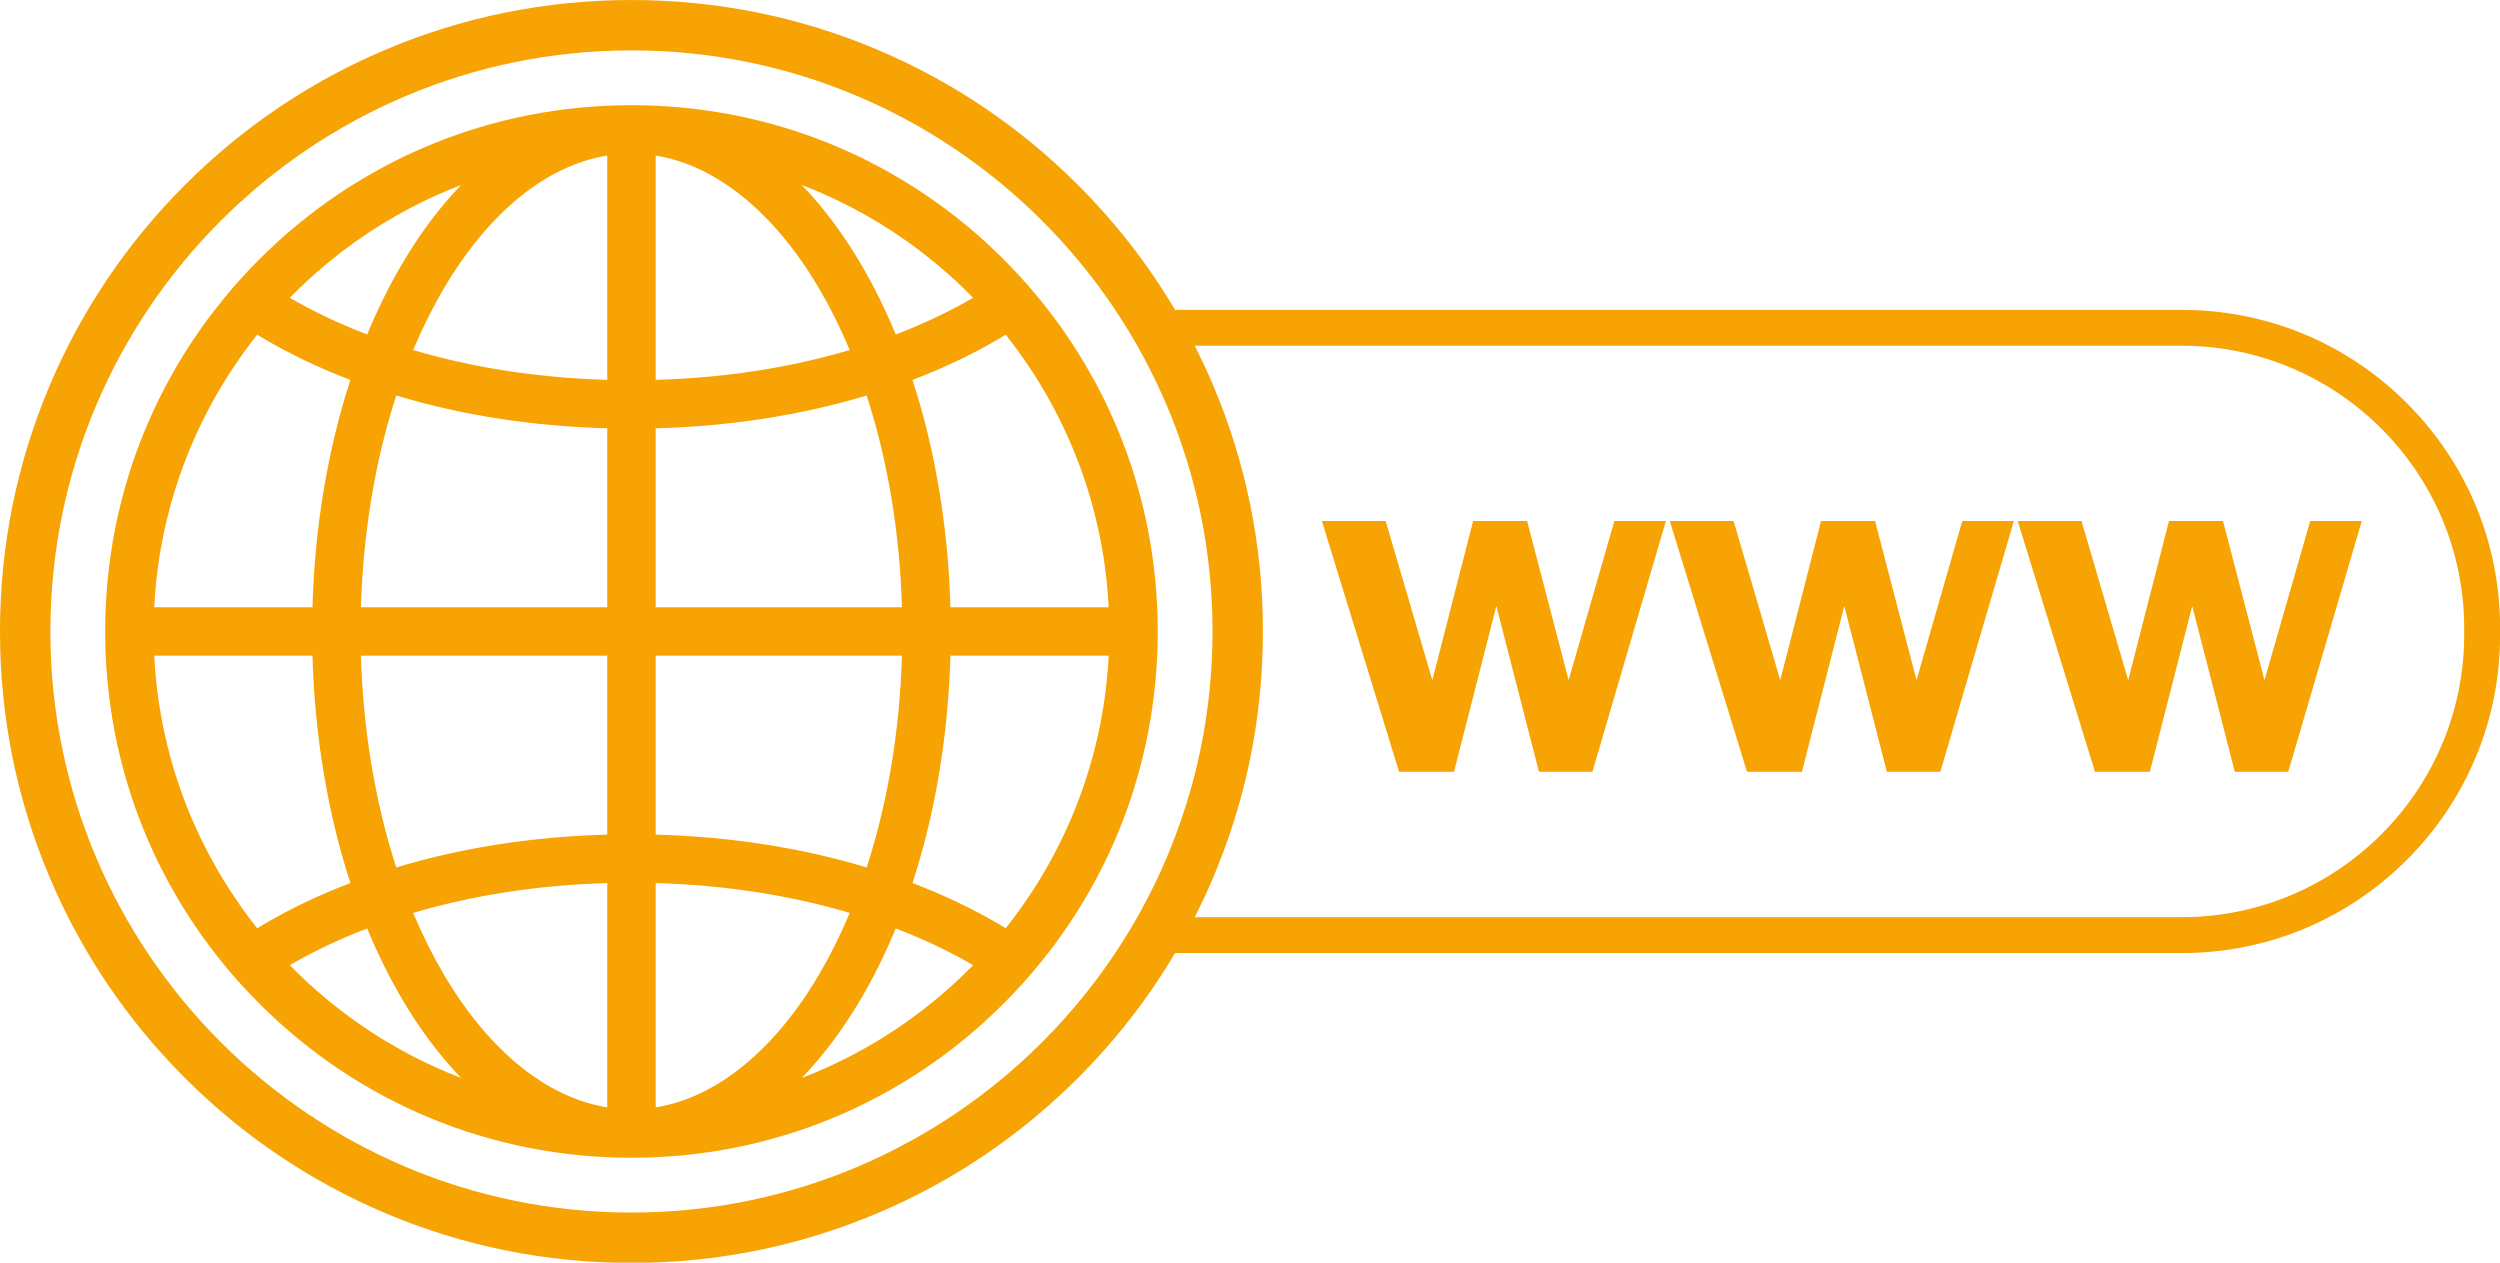
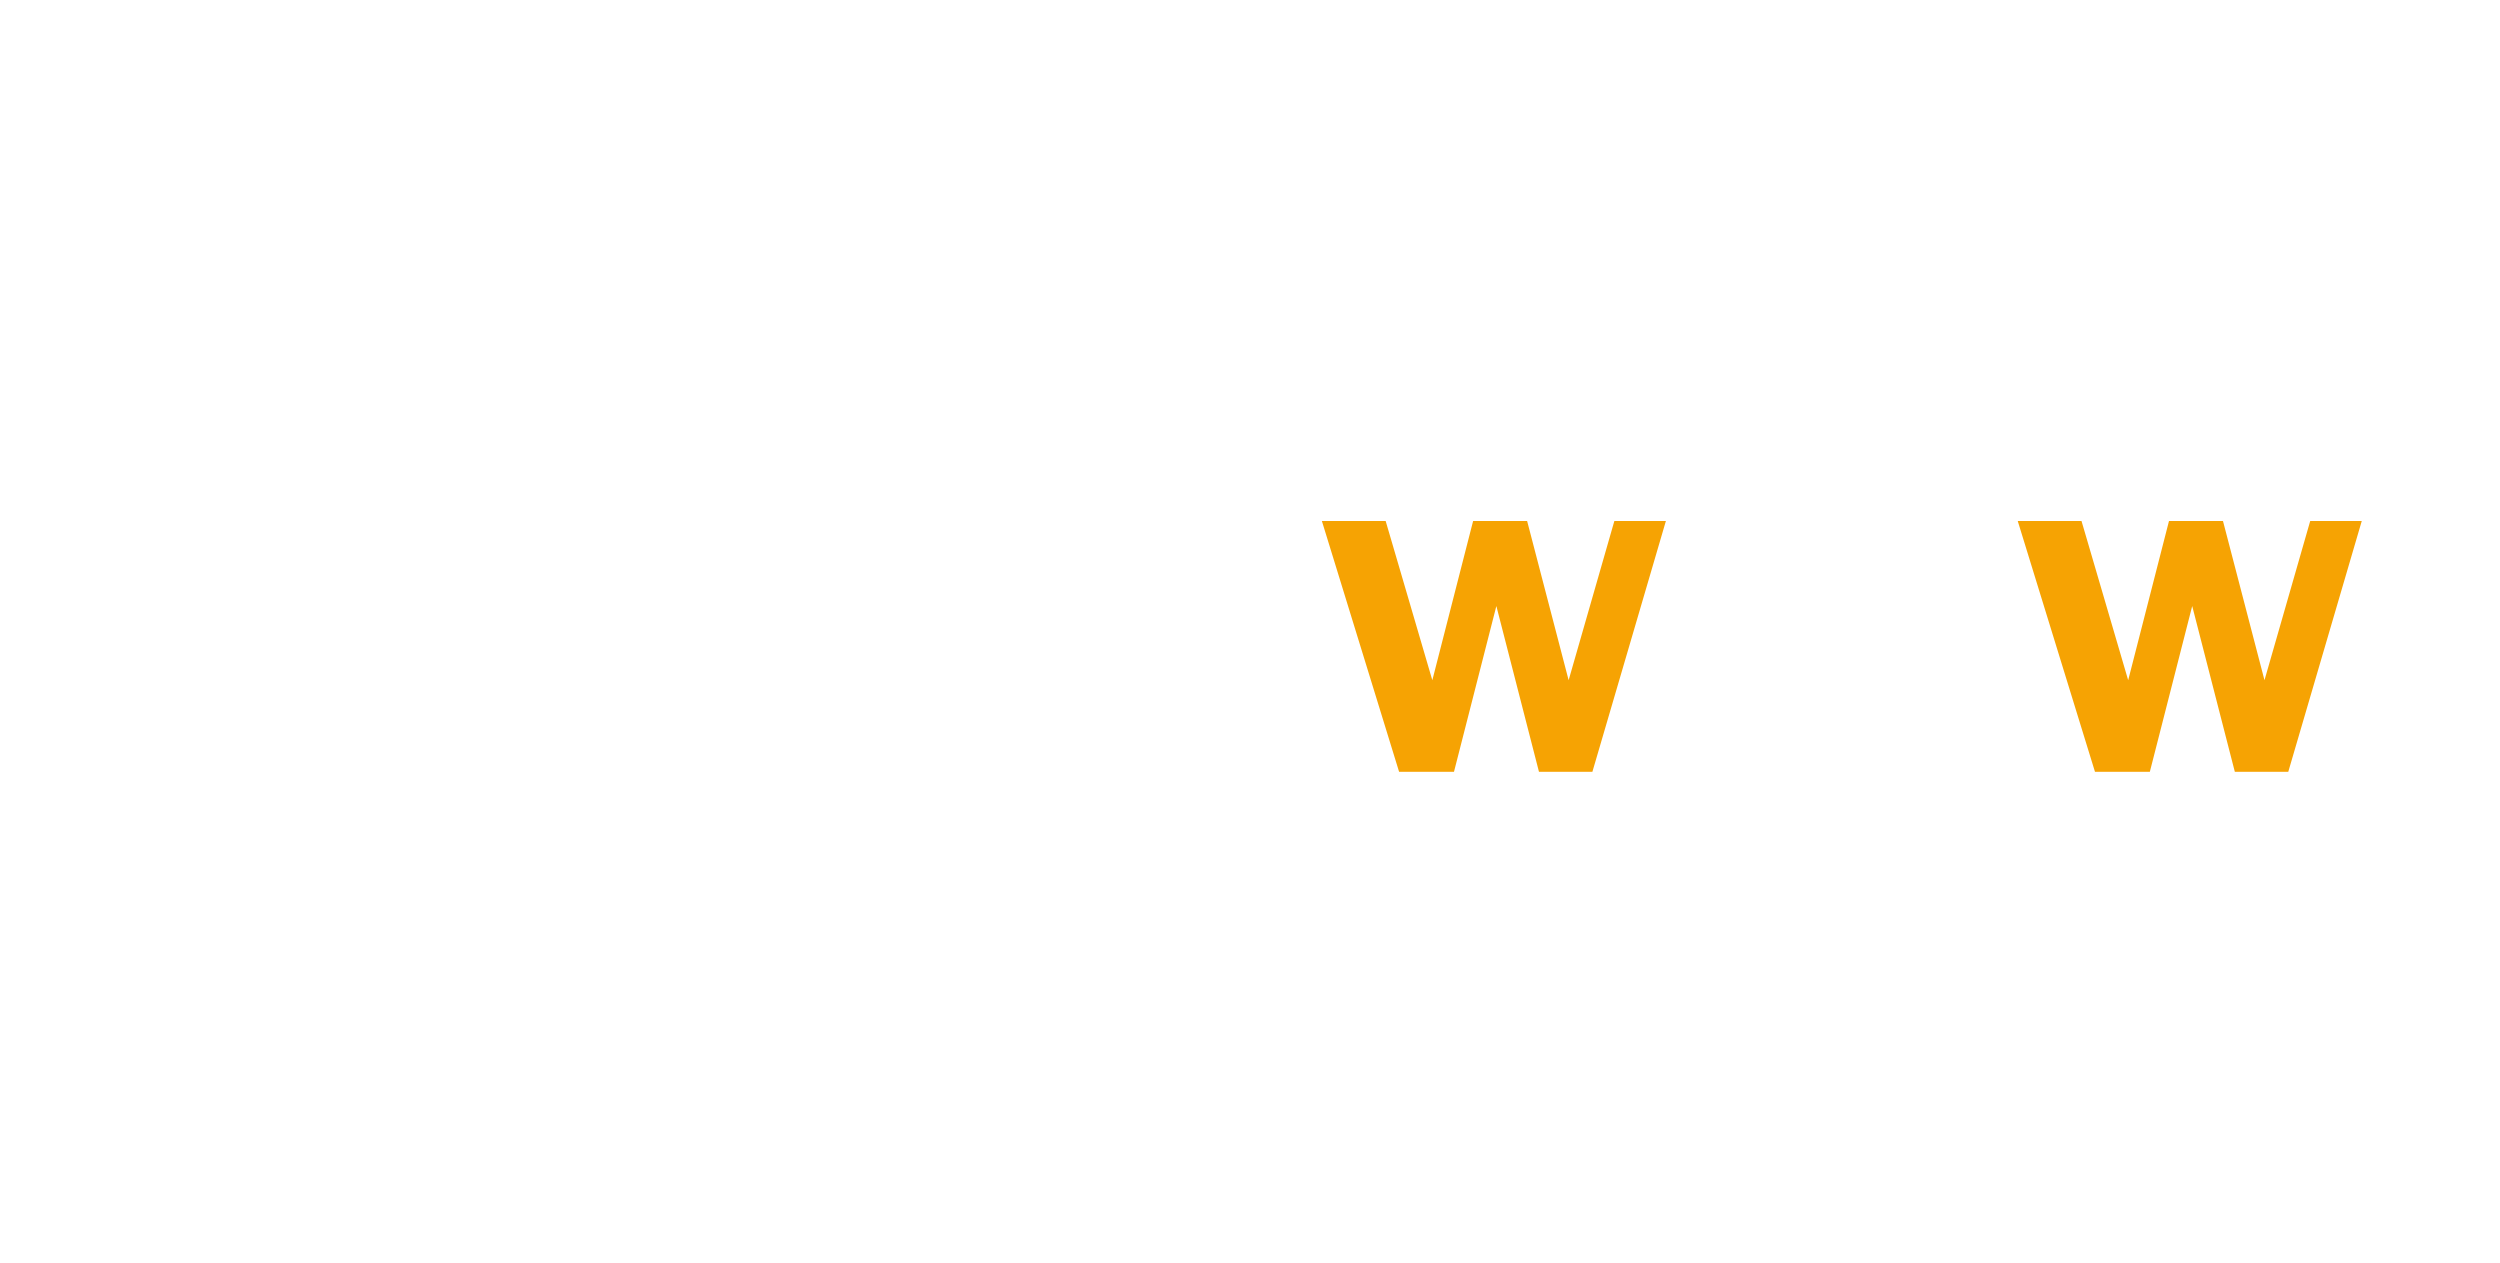
<svg xmlns="http://www.w3.org/2000/svg" fill="#000000" height="214" preserveAspectRatio="xMidYMid meet" version="1" viewBox="0.0 0.0 423.7 214.0" width="423.7" zoomAndPan="magnify">
  <defs>
    <clipPath id="a">
-       <path d="M 0 0 L 423.719 0 L 423.719 214.039 L 0 214.039 Z M 0 0" />
-     </clipPath>
+       </clipPath>
  </defs>
  <g>
    <g id="change1_1">
-       <path d="M 144.016 154.719 C 142.469 158.406 140.727 161.902 138.844 165.109 C 131.254 178.023 121.426 186.02 111.125 187.676 L 111.125 149.664 C 122.727 149.992 133.785 151.691 144.016 154.719 Z M 164.922 50.465 C 160.926 52.797 156.52 54.887 151.812 56.688 C 150.066 52.465 148.086 48.457 145.922 44.773 C 142.895 39.629 139.527 35.121 135.895 31.363 L 135.934 31.379 C 136.047 31.422 136.16 31.465 136.273 31.508 C 136.707 31.676 137.18 31.863 137.719 32.086 L 137.883 32.152 C 137.969 32.188 138.055 32.223 138.145 32.262 C 138.633 32.465 139.141 32.684 139.703 32.934 L 139.992 33.062 C 140.566 33.316 141.148 33.586 141.719 33.859 L 141.82 33.906 C 148.574 37.137 154.863 41.297 160.504 46.27 L 160.535 46.297 C 161.043 46.742 161.543 47.195 162.023 47.641 L 162.059 47.676 C 162.52 48.102 162.98 48.539 163.434 48.98 L 163.535 49.082 C 163.992 49.527 164.461 49.992 164.922 50.465 Z M 111.125 64.379 L 111.125 26.367 C 121.426 28.023 131.254 36.02 138.844 48.934 C 140.727 52.141 142.465 55.633 144.016 59.324 C 133.785 62.352 122.727 64.051 111.125 64.379 Z M 111.125 102.914 L 111.125 72.59 C 123.715 72.254 135.738 70.383 146.879 67.031 C 150.438 77.926 152.504 90.312 152.863 102.914 Z M 145.922 169.27 C 148.086 165.586 150.066 161.578 151.812 157.352 C 156.52 159.152 160.926 161.246 164.922 163.578 C 164.465 164.047 164 164.508 163.543 164.953 L 163.516 164.98 C 163.039 165.445 162.543 165.918 162.039 166.383 C 161.543 166.844 161.043 167.297 160.551 167.73 L 160.496 167.777 C 154.859 172.75 148.574 176.906 141.82 180.137 L 141.719 180.184 C 141.141 180.461 140.562 180.727 139.996 180.98 L 139.695 181.113 C 139.133 181.359 138.625 181.578 138.145 181.781 C 138.074 181.812 137.715 181.957 137.715 181.957 C 137.164 182.184 136.707 182.367 136.273 182.535 C 136.188 182.57 135.895 182.68 135.895 182.68 C 139.527 178.918 142.895 174.414 145.922 169.27 Z M 111.125 141.453 L 111.125 111.125 L 152.863 111.125 C 152.504 123.727 150.438 136.117 146.879 147.012 C 135.738 143.656 123.715 141.789 111.125 141.453 Z M 186.379 123.203 C 186.352 123.328 186.324 123.453 186.297 123.578 L 186.246 123.828 C 186.156 124.238 186.07 124.648 185.977 125.059 C 185.934 125.242 185.891 125.426 185.848 125.605 L 185.805 125.781 C 185.715 126.156 185.625 126.531 185.531 126.906 C 185.469 127.156 185.402 127.406 185.336 127.652 C 185.238 128.016 185.141 128.379 185.039 128.742 C 184.973 128.992 184.902 129.238 184.828 129.488 C 184.723 129.855 184.613 130.219 184.504 130.586 L 184.445 130.773 C 184.395 130.945 184.34 131.117 184.285 131.293 C 184.16 131.688 184.031 132.082 183.898 132.477 L 183.816 132.734 C 183.777 132.848 183.742 132.961 183.703 133.074 C 183.488 133.703 183.285 134.273 183.086 134.82 L 183.031 134.973 C 182.836 135.504 182.629 136.039 182.422 136.566 C 182.375 136.688 182.324 136.812 182.273 136.938 L 182.176 137.176 C 182.027 137.547 181.875 137.922 181.723 138.289 C 181.645 138.465 181.57 138.641 181.496 138.816 L 181.426 138.98 C 181.277 139.32 181.129 139.66 180.977 140 C 180.871 140.234 180.766 140.473 180.656 140.707 C 180.504 141.039 180.352 141.367 180.195 141.695 C 180.082 141.93 179.973 142.164 179.859 142.395 C 179.695 142.73 179.527 143.059 179.363 143.391 L 179.254 143.609 C 179.176 143.758 179.102 143.906 179.023 144.055 C 178.84 144.414 178.652 144.766 178.465 145.117 L 178.34 145.352 C 178.281 145.465 178.219 145.578 178.16 145.691 C 177.848 146.262 177.555 146.781 177.27 147.277 L 177.141 147.496 C 176.855 147.988 176.59 148.438 176.332 148.863 C 176.266 148.973 176.199 149.078 176.133 149.188 L 175.977 149.441 C 175.77 149.773 175.566 150.102 175.359 150.43 C 175.254 150.594 175.145 150.758 175.039 150.922 L 174.945 151.066 C 174.746 151.367 174.551 151.672 174.348 151.973 C 174.203 152.191 174.055 152.406 173.906 152.621 C 173.707 152.918 173.504 153.207 173.301 153.5 C 173.148 153.715 172.996 153.926 172.848 154.141 C 172.633 154.434 172.422 154.727 172.203 155.02 L 172.09 155.172 C 171.98 155.32 171.867 155.473 171.758 155.621 C 171.52 155.934 171.281 156.242 171.035 156.559 L 170.867 156.777 C 170.789 156.879 170.715 156.977 170.637 157.078 C 170.57 157.16 170.508 157.238 170.445 157.316 C 170.039 157.07 169.648 156.836 169.266 156.609 C 164.812 153.992 159.895 151.652 154.648 149.652 C 158.488 137.918 160.711 124.613 161.078 111.125 L 187.898 111.125 C 187.891 111.246 187.863 111.699 187.863 111.699 C 187.844 112.102 187.816 112.5 187.789 112.902 C 187.77 113.16 187.75 113.422 187.727 113.684 C 187.695 114.074 187.66 114.465 187.621 114.852 C 187.598 115.109 187.574 115.371 187.547 115.629 C 187.504 116.023 187.457 116.418 187.41 116.812 L 187.383 117.027 C 187.363 117.203 187.344 117.379 187.32 117.551 C 187.262 117.98 187.203 118.406 187.141 118.836 L 187.102 119.09 C 187.086 119.211 187.066 119.332 187.051 119.453 C 186.945 120.129 186.844 120.746 186.734 121.34 L 186.727 121.391 C 186.621 121.977 186.504 122.586 186.379 123.203 Z M 170.895 57.297 L 171.039 57.488 C 171.281 57.797 171.52 58.105 171.758 58.422 C 171.867 58.566 171.977 58.715 172.086 58.863 L 172.207 59.027 C 172.422 59.316 172.633 59.609 172.844 59.902 C 172.996 60.117 173.148 60.328 173.301 60.543 C 173.504 60.836 173.707 61.125 173.906 61.418 C 174.055 61.637 174.203 61.852 174.348 62.07 C 174.551 62.371 174.746 62.672 174.945 62.973 L 175.023 63.094 C 175.137 63.27 175.246 63.441 175.359 63.613 C 175.566 63.941 175.77 64.27 175.973 64.598 L 176.109 64.816 C 176.184 64.938 176.258 65.059 176.332 65.176 C 176.594 65.605 176.855 66.051 177.137 66.539 L 177.27 66.766 C 177.559 67.27 177.852 67.785 178.16 68.352 C 178.219 68.465 178.281 68.578 178.34 68.691 L 178.465 68.926 C 178.652 69.277 178.84 69.629 179.023 69.984 C 179.109 70.148 179.191 70.316 179.277 70.48 L 179.363 70.652 C 179.531 70.98 179.695 71.312 179.855 71.645 C 179.969 71.879 180.082 72.113 180.195 72.348 C 180.352 72.676 180.504 73.004 180.656 73.332 C 180.766 73.57 180.871 73.805 180.977 74.043 C 181.129 74.383 181.277 74.723 181.426 75.062 L 181.492 75.219 C 181.57 75.398 181.645 75.574 181.723 75.754 C 181.875 76.121 182.027 76.492 182.176 76.867 L 182.277 77.117 C 182.328 77.234 182.375 77.355 182.422 77.477 C 182.629 78 182.832 78.535 183.031 79.07 L 183.086 79.215 C 183.289 79.773 183.492 80.344 183.703 80.969 C 183.742 81.086 183.781 81.203 183.82 81.324 L 183.902 81.566 C 184.031 81.961 184.16 82.355 184.285 82.75 C 184.34 82.926 184.395 83.102 184.449 83.277 L 184.504 83.457 C 184.613 83.82 184.723 84.188 184.828 84.555 C 184.902 84.805 184.973 85.051 185.039 85.301 C 185.141 85.66 185.238 86.023 185.336 86.387 C 185.402 86.637 185.469 86.887 185.531 87.137 C 185.625 87.512 185.715 87.887 185.805 88.262 L 185.855 88.473 C 185.895 88.641 185.938 88.812 185.977 88.984 C 186.07 89.391 186.156 89.805 186.246 90.215 L 186.305 90.496 C 186.328 90.609 186.355 90.723 186.379 90.84 C 186.504 91.461 186.621 92.07 186.727 92.656 L 186.738 92.707 C 186.844 93.301 186.945 93.918 187.051 94.59 C 187.066 94.703 187.082 94.82 187.102 94.934 L 187.141 95.211 C 187.203 95.637 187.262 96.062 187.32 96.488 C 187.344 96.672 187.363 96.848 187.387 97.027 L 187.41 97.23 C 187.457 97.621 187.504 98.016 187.547 98.414 C 187.574 98.672 187.598 98.93 187.621 99.191 C 187.66 99.578 187.695 99.969 187.727 100.359 C 187.75 100.621 187.77 100.879 187.789 101.141 C 187.816 101.539 187.844 101.941 187.863 102.344 C 187.863 102.344 187.891 102.789 187.898 102.914 L 161.078 102.914 C 160.711 89.43 158.488 76.125 154.648 64.391 C 159.895 62.391 164.812 60.051 169.266 57.434 C 169.652 57.203 170.039 56.973 170.445 56.723 C 170.508 56.805 170.57 56.883 170.637 56.965 C 170.719 57.07 170.805 57.18 170.895 57.297 Z M 70.023 59.324 C 71.57 55.633 73.309 52.141 75.195 48.934 C 82.785 36.02 92.613 28.023 102.914 26.367 L 102.914 64.379 C 91.312 64.051 80.25 62.352 70.023 59.324 Z M 102.914 111.125 L 102.914 141.453 C 90.324 141.789 78.301 143.656 67.16 147.012 C 63.602 136.117 61.535 123.727 61.172 111.125 Z M 62.227 157.352 C 63.973 161.578 65.953 165.586 68.117 169.27 C 71.141 174.414 74.508 178.918 78.145 182.68 C 78.145 182.68 77.887 182.582 77.766 182.535 C 77.336 182.367 76.875 182.184 76.32 181.957 L 76.102 181.867 C 76.031 181.84 75.961 181.809 75.891 181.781 C 75.41 181.578 74.902 181.359 74.34 181.109 L 74.043 180.98 C 73.473 180.727 72.891 180.457 72.316 180.184 L 72.219 180.137 C 65.461 176.906 59.176 172.746 53.535 167.773 L 53.5 167.742 C 53 167.301 52.492 166.844 52 166.387 L 51.98 166.367 C 51.484 165.91 50.996 165.441 50.52 164.98 L 50.5 164.961 C 50.043 164.516 49.578 164.051 49.117 163.578 C 53.109 161.246 57.52 159.152 62.227 157.352 Z M 102.914 149.664 L 102.914 187.676 C 92.613 186.02 82.785 178.023 75.195 165.109 C 73.309 161.902 71.57 158.406 70.023 154.719 C 80.25 151.691 91.312 149.992 102.914 149.664 Z M 68.117 44.773 C 65.953 48.457 63.973 52.465 62.227 56.688 C 57.52 54.887 53.109 52.797 49.117 50.465 C 49.57 50.004 50.035 49.535 50.5 49.082 L 50.523 49.062 C 51 48.598 51.488 48.133 51.98 47.676 L 52.094 47.57 C 52.555 47.145 53.027 46.715 53.508 46.293 C 59.156 41.309 65.449 37.141 72.211 33.91 L 72.32 33.859 C 72.891 33.586 73.469 33.32 74.039 33.062 L 74.34 32.93 C 74.898 32.684 75.406 32.465 75.895 32.262 C 75.977 32.227 76.059 32.191 76.145 32.16 L 76.324 32.086 C 76.875 31.859 77.332 31.676 77.766 31.508 C 77.875 31.465 77.988 31.422 78.102 31.379 L 78.141 31.363 C 74.508 35.125 71.141 39.629 68.117 44.773 Z M 102.914 72.59 L 102.914 102.914 L 61.172 102.914 C 61.535 90.312 63.602 77.926 67.16 67.031 C 78.301 70.383 90.324 72.254 102.914 72.59 Z M 43.16 156.766 L 43 156.559 C 42.762 156.25 42.52 155.938 42.281 155.621 C 42.184 155.488 42.082 155.355 41.984 155.223 L 41.836 155.02 C 41.617 154.727 41.402 154.434 41.191 154.141 C 41.039 153.926 40.891 153.715 40.738 153.5 C 40.535 153.207 40.332 152.918 40.133 152.621 C 39.984 152.406 39.836 152.191 39.691 151.973 C 39.488 151.672 39.289 151.371 39.094 151.066 L 39.02 150.953 C 38.906 150.777 38.793 150.605 38.68 150.43 C 38.473 150.102 38.266 149.77 38.062 149.441 L 37.93 149.227 C 37.855 149.105 37.781 148.984 37.707 148.863 C 37.445 148.434 37.18 147.984 36.895 147.492 L 36.77 147.281 C 36.477 146.773 36.188 146.254 35.879 145.688 C 35.816 145.574 35.754 145.457 35.691 145.34 L 35.574 145.121 C 35.387 144.766 35.199 144.414 35.012 144.055 C 34.934 143.902 34.855 143.75 34.781 143.598 L 34.676 143.391 C 34.508 143.062 34.344 142.73 34.18 142.395 C 34.066 142.164 33.957 141.93 33.844 141.695 C 33.688 141.367 33.535 141.039 33.383 140.707 C 33.273 140.473 33.164 140.234 33.059 140 C 32.91 139.66 32.762 139.32 32.613 138.98 L 32.539 138.805 C 32.465 138.633 32.391 138.461 32.316 138.293 C 32.16 137.918 32.012 137.547 31.859 137.172 L 31.754 136.906 C 31.707 136.793 31.66 136.68 31.613 136.566 C 31.41 136.047 31.207 135.512 31.008 134.973 L 30.953 134.824 C 30.75 134.273 30.547 133.699 30.336 133.074 C 30.293 132.953 30.254 132.836 30.215 132.715 L 30.137 132.477 C 30.008 132.082 29.875 131.688 29.75 131.293 C 29.699 131.125 29.648 130.957 29.598 130.789 L 29.535 130.586 C 29.426 130.223 29.312 129.855 29.207 129.484 C 29.137 129.238 29.066 128.992 28.996 128.742 C 28.898 128.383 28.797 128.016 28.703 127.652 C 28.637 127.402 28.57 127.156 28.508 126.906 C 28.414 126.531 28.324 126.156 28.23 125.781 L 28.191 125.609 C 28.148 125.426 28.105 125.242 28.062 125.059 C 27.969 124.648 27.879 124.238 27.793 123.824 L 27.738 123.582 C 27.715 123.453 27.688 123.328 27.66 123.203 C 27.531 122.578 27.414 121.969 27.312 121.387 L 27.301 121.336 C 27.195 120.742 27.094 120.129 26.988 119.453 C 26.969 119.332 26.953 119.211 26.934 119.086 L 26.898 118.836 C 26.836 118.406 26.773 117.98 26.719 117.551 C 26.695 117.379 26.676 117.203 26.656 117.027 L 26.629 116.812 C 26.582 116.418 26.535 116.023 26.492 115.629 C 26.465 115.371 26.441 115.109 26.414 114.852 C 26.379 114.465 26.344 114.074 26.309 113.684 C 26.289 113.422 26.27 113.16 26.25 112.902 C 26.223 112.5 26.195 112.102 26.172 111.699 C 26.172 111.699 26.148 111.246 26.141 111.125 L 52.961 111.125 C 53.328 124.613 55.547 137.918 59.391 149.652 C 54.145 151.652 49.227 153.992 44.773 156.609 C 44.391 156.836 44 157.066 43.594 157.316 C 43.531 157.238 43.465 157.156 43.402 157.074 C 43.324 156.977 43.246 156.879 43.16 156.766 Z M 27.66 90.84 C 27.684 90.723 27.707 90.609 27.734 90.492 L 27.793 90.215 C 27.883 89.805 27.969 89.391 28.062 88.984 C 28.102 88.812 28.141 88.641 28.184 88.473 L 28.234 88.262 C 28.324 87.887 28.414 87.512 28.508 87.137 C 28.57 86.887 28.637 86.637 28.703 86.387 C 28.797 86.023 28.898 85.66 28.996 85.301 C 29.066 85.051 29.137 84.805 29.207 84.555 C 29.312 84.188 29.426 83.82 29.535 83.453 L 29.598 83.25 C 29.648 83.082 29.699 82.914 29.75 82.75 C 29.875 82.355 30.008 81.961 30.137 81.566 L 30.223 81.309 C 30.258 81.195 30.297 81.078 30.336 80.969 C 30.547 80.344 30.75 79.773 30.953 79.223 L 31.008 79.066 C 31.211 78.523 31.414 77.984 31.617 77.477 C 31.664 77.352 31.715 77.23 31.766 77.105 L 31.859 76.867 C 32.012 76.492 32.16 76.121 32.316 75.754 C 32.395 75.574 32.469 75.395 32.551 75.203 L 32.613 75.062 C 32.762 74.723 32.91 74.383 33.059 74.043 C 33.164 73.809 33.273 73.57 33.383 73.336 C 33.535 73.004 33.688 72.676 33.844 72.344 C 33.957 72.109 34.066 71.879 34.18 71.645 C 34.344 71.312 34.508 70.98 34.676 70.652 L 34.77 70.465 C 34.852 70.305 34.93 70.145 35.012 69.984 C 35.199 69.629 35.387 69.273 35.574 68.922 L 35.699 68.691 C 35.758 68.578 35.82 68.465 35.879 68.352 C 36.191 67.781 36.484 67.258 36.77 66.762 L 36.895 66.547 C 37.18 66.059 37.445 65.609 37.707 65.176 C 37.777 65.059 37.848 64.945 37.93 64.816 L 38.062 64.602 C 38.266 64.27 38.473 63.941 38.68 63.613 C 38.781 63.449 38.887 63.289 38.992 63.129 L 39.094 62.977 C 39.289 62.672 39.488 62.367 39.691 62.07 C 39.836 61.852 39.984 61.637 40.129 61.422 C 40.332 61.125 40.535 60.832 40.738 60.543 C 40.891 60.328 41.039 60.117 41.191 59.902 C 41.406 59.609 41.617 59.316 41.836 59.023 L 41.953 58.863 C 42.062 58.715 42.172 58.566 42.281 58.422 C 42.52 58.105 42.762 57.789 43.004 57.477 L 43.176 57.258 C 43.25 57.16 43.324 57.062 43.402 56.965 C 43.465 56.883 43.527 56.805 43.594 56.723 C 44.004 56.977 44.391 57.211 44.773 57.434 C 49.227 60.051 54.145 62.391 59.391 64.391 C 55.547 76.125 53.328 89.43 52.961 102.914 L 26.141 102.914 C 26.148 102.785 26.172 102.344 26.172 102.344 C 26.195 101.941 26.223 101.539 26.25 101.141 C 26.27 100.879 26.289 100.621 26.309 100.359 C 26.344 99.969 26.379 99.578 26.414 99.191 C 26.441 98.93 26.465 98.672 26.492 98.41 C 26.535 98.016 26.582 97.621 26.629 97.23 L 26.652 97.027 C 26.676 96.848 26.695 96.668 26.719 96.488 C 26.773 96.062 26.836 95.637 26.898 95.207 L 26.934 94.957 C 26.953 94.836 26.969 94.711 26.988 94.59 C 27.094 93.914 27.195 93.297 27.301 92.699 L 27.312 92.648 C 27.418 92.07 27.535 91.461 27.66 90.84 Z M 17.852 109.117 C 17.855 109.266 17.859 109.414 17.863 109.562 L 17.871 109.805 C 17.887 110.273 17.902 110.742 17.922 111.211 C 17.934 111.41 17.945 111.613 17.957 111.832 L 17.969 112.02 C 17.988 112.449 18.016 112.875 18.043 113.301 C 18.066 113.582 18.086 113.863 18.109 114.148 C 18.141 114.562 18.176 114.977 18.215 115.391 C 18.242 115.676 18.27 115.957 18.297 116.238 C 18.34 116.66 18.387 117.078 18.434 117.5 L 18.457 117.699 C 18.48 117.902 18.504 118.105 18.531 118.309 C 18.59 118.762 18.652 119.219 18.715 119.672 L 18.75 119.922 C 18.77 120.066 18.789 120.215 18.812 120.359 C 18.918 121.066 19.023 121.727 19.133 122.371 C 19.148 122.449 19.16 122.531 19.176 122.609 L 19.207 122.77 C 19.316 123.391 19.41 123.906 19.508 124.391 C 19.543 124.566 19.578 124.742 19.613 124.918 L 19.668 125.172 C 19.754 125.578 19.836 125.988 19.926 126.398 C 19.98 126.648 20.039 126.902 20.098 127.152 L 20.125 127.262 C 20.211 127.641 20.301 128.02 20.395 128.395 C 20.465 128.691 20.539 128.988 20.617 129.285 C 20.711 129.652 20.805 130.02 20.906 130.387 C 20.984 130.684 21.066 130.98 21.148 131.277 C 21.254 131.645 21.359 132.008 21.465 132.371 L 21.523 132.566 C 21.59 132.793 21.656 133.02 21.727 133.246 C 21.836 133.609 21.953 133.973 22.07 134.332 L 22.172 134.656 C 22.23 134.836 22.285 135.016 22.348 135.195 C 22.555 135.828 22.77 136.449 22.98 137.047 C 23.039 137.211 23.102 137.371 23.164 137.543 L 23.32 137.965 C 23.441 138.293 23.562 138.621 23.688 138.949 C 23.777 139.18 23.867 139.406 23.957 139.637 L 24.07 139.918 C 24.191 140.227 24.312 140.531 24.438 140.836 C 24.559 141.137 24.684 141.43 24.816 141.742 L 24.828 141.773 C 24.961 142.086 25.094 142.395 25.227 142.703 C 25.367 143.02 25.508 143.336 25.648 143.652 C 25.785 143.953 25.922 144.254 26.062 144.555 C 26.211 144.871 26.355 145.188 26.508 145.504 C 26.637 145.77 26.766 146.035 26.898 146.301 L 27.012 146.539 C 27.145 146.805 27.273 147.07 27.41 147.332 C 27.52 147.555 27.637 147.777 27.754 147.996 L 27.988 148.445 C 28.105 148.68 28.227 148.91 28.352 149.141 C 28.422 149.27 28.492 149.398 28.566 149.527 L 28.707 149.789 C 29.066 150.445 29.445 151.113 29.828 151.773 L 29.965 152.004 C 30.07 152.188 30.176 152.371 30.285 152.555 C 30.449 152.828 30.613 153.098 30.777 153.367 L 30.941 153.633 C 31.074 153.852 31.211 154.07 31.348 154.289 C 31.547 154.609 31.75 154.926 31.957 155.242 C 32.117 155.496 32.285 155.75 32.449 156.004 C 32.656 156.316 32.867 156.633 33.082 156.945 C 33.25 157.191 33.418 157.441 33.59 157.688 C 33.809 158 34.027 158.312 34.246 158.625 C 34.387 158.82 34.527 159.016 34.668 159.207 L 34.867 159.484 C 35.062 159.75 35.258 160.016 35.457 160.281 C 35.566 160.43 35.676 160.574 35.789 160.723 L 35.949 160.93 C 36.637 161.832 37.262 162.629 37.863 163.363 L 37.883 163.387 C 39.344 165.172 40.895 166.926 42.492 168.598 C 42.98 169.109 43.469 169.609 43.949 170.09 C 60.797 186.938 83.195 196.215 107.02 196.215 C 130.844 196.215 153.242 186.938 170.09 170.09 C 170.57 169.605 171.062 169.105 171.547 168.598 C 173.852 166.188 176.055 163.602 178.094 160.922 L 178.273 160.688 C 178.379 160.555 178.48 160.418 178.582 160.281 C 178.793 160 179 159.719 179.215 159.422 L 179.379 159.195 C 179.516 159.008 179.652 158.816 179.789 158.629 C 180.012 158.312 180.23 158 180.449 157.684 C 180.621 157.438 180.789 157.195 180.957 156.945 C 181.168 156.633 181.379 156.316 181.59 156 C 181.754 155.75 181.918 155.496 182.082 155.242 C 182.285 154.926 182.488 154.609 182.691 154.293 C 182.82 154.082 182.949 153.875 183.078 153.664 L 183.246 153.387 C 183.418 153.109 183.586 152.836 183.754 152.555 C 183.863 152.371 183.973 152.184 184.078 151.996 L 184.203 151.781 C 184.613 151.078 185.012 150.371 185.387 149.688 L 185.504 149.473 C 185.566 149.363 185.629 149.254 185.688 149.141 C 185.812 148.906 185.934 148.672 186.059 148.438 L 186.309 147.957 C 186.414 147.75 186.523 147.543 186.629 147.336 C 186.762 147.07 186.891 146.809 187.02 146.547 L 187.121 146.344 C 187.258 146.062 187.395 145.785 187.531 145.504 C 187.684 145.188 187.828 144.871 187.977 144.555 C 188.117 144.254 188.254 143.953 188.391 143.652 C 188.531 143.336 188.672 143.02 188.812 142.703 C 188.945 142.395 189.078 142.086 189.211 141.773 C 189.344 141.461 189.473 141.148 189.602 140.836 C 189.723 140.539 189.84 140.242 189.961 139.945 L 190.094 139.602 C 190.18 139.387 190.266 139.168 190.352 138.949 C 190.477 138.621 190.598 138.289 190.719 137.961 L 190.871 137.547 C 190.934 137.379 190.996 137.215 191.055 137.047 C 191.27 136.445 191.484 135.824 191.691 135.195 C 191.75 135.016 191.809 134.84 191.863 134.66 L 191.973 134.32 C 192.086 133.965 192.203 133.605 192.312 133.246 C 192.379 133.023 192.445 132.801 192.516 132.566 L 192.57 132.371 C 192.68 132.008 192.785 131.645 192.887 131.277 C 192.973 130.98 193.055 130.684 193.133 130.383 C 193.23 130.02 193.328 129.652 193.422 129.285 C 193.496 128.988 193.574 128.691 193.645 128.395 C 193.738 128.02 193.828 127.641 193.914 127.262 L 193.945 127.125 C 194.004 126.883 194.059 126.641 194.109 126.398 C 194.199 125.988 194.285 125.578 194.371 125.168 L 194.426 124.914 C 194.461 124.738 194.496 124.566 194.531 124.391 C 194.625 123.906 194.723 123.391 194.832 122.766 L 194.863 122.605 C 194.879 122.527 194.891 122.449 194.906 122.371 C 195.016 121.73 195.121 121.07 195.227 120.359 C 195.25 120.215 195.27 120.066 195.289 119.922 L 195.324 119.672 C 195.387 119.219 195.449 118.762 195.508 118.309 C 195.531 118.105 195.559 117.898 195.578 117.695 L 195.602 117.5 C 195.652 117.078 195.699 116.66 195.742 116.238 C 195.77 115.957 195.797 115.676 195.824 115.395 C 195.863 114.977 195.898 114.562 195.93 114.145 C 195.953 113.863 195.973 113.582 195.992 113.301 C 196.023 112.875 196.047 112.449 196.07 112.02 L 196.082 111.832 C 196.094 111.625 196.105 111.418 196.113 111.211 C 196.137 110.742 196.152 110.273 196.164 109.809 L 196.176 109.555 C 196.18 109.41 196.184 109.266 196.188 109.117 C 196.203 108.367 196.215 107.684 196.215 107.02 C 196.215 106.359 196.203 105.676 196.188 104.926 C 196.184 104.777 196.18 104.633 196.176 104.488 L 196.164 104.234 C 196.152 103.766 196.137 103.301 196.113 102.832 C 196.105 102.633 196.094 102.434 196.082 102.23 L 196.07 102.023 C 196.047 101.594 196.023 101.168 195.992 100.742 C 195.973 100.461 195.953 100.18 195.93 99.895 C 195.898 99.48 195.863 99.062 195.824 98.648 C 195.797 98.367 195.77 98.086 195.742 97.805 C 195.699 97.383 195.652 96.965 195.602 96.543 L 195.578 96.34 C 195.555 96.137 195.531 95.938 195.508 95.734 C 195.449 95.277 195.387 94.824 195.324 94.371 L 195.289 94.121 C 195.27 93.977 195.25 93.828 195.227 93.684 C 195.121 92.98 195.016 92.32 194.906 91.672 C 194.891 91.594 194.875 91.512 194.863 91.438 L 194.832 91.273 C 194.723 90.652 194.625 90.137 194.531 89.652 C 194.496 89.477 194.461 89.301 194.422 89.125 L 194.371 88.871 C 194.285 88.465 194.199 88.055 194.109 87.645 C 194.059 87.402 194.004 87.16 193.941 86.902 L 193.914 86.781 C 193.828 86.402 193.738 86.023 193.645 85.648 C 193.574 85.352 193.496 85.051 193.422 84.758 C 193.328 84.391 193.23 84.023 193.133 83.66 C 193.055 83.359 192.973 83.062 192.887 82.762 C 192.785 82.398 192.68 82.035 192.57 81.672 L 192.52 81.488 C 192.449 81.258 192.383 81.023 192.312 80.793 C 192.203 80.441 192.09 80.09 191.977 79.738 L 191.867 79.391 C 191.809 79.211 191.754 79.027 191.691 78.848 C 191.48 78.215 191.27 77.594 191.055 76.996 C 190.996 76.828 190.934 76.656 190.871 76.488 L 190.715 76.066 C 190.594 75.742 190.477 75.418 190.352 75.094 C 190.262 74.863 190.172 74.633 190.082 74.402 L 189.973 74.129 C 189.848 73.82 189.727 73.512 189.602 73.207 C 189.473 72.895 189.344 72.578 189.211 72.266 C 189.078 71.957 188.945 71.648 188.812 71.34 C 188.672 71.02 188.531 70.703 188.391 70.391 C 188.254 70.09 188.117 69.785 187.977 69.488 C 187.828 69.172 187.68 68.852 187.531 68.539 C 187.395 68.254 187.254 67.973 187.102 67.66 L 187.027 67.508 C 186.895 67.238 186.766 66.973 186.629 66.707 C 186.523 66.5 186.414 66.293 186.301 66.074 L 186.055 65.602 C 185.934 65.367 185.812 65.133 185.688 64.902 C 185.633 64.801 185.578 64.699 185.523 64.602 L 185.41 64.398 C 185.027 63.699 184.625 62.98 184.203 62.262 L 184.07 62.027 C 183.965 61.848 183.859 61.668 183.754 61.484 C 183.59 61.215 183.426 60.945 183.262 60.68 L 183.082 60.387 C 182.953 60.176 182.824 59.961 182.691 59.754 C 182.488 59.434 182.285 59.113 182.082 58.797 C 181.918 58.547 181.754 58.293 181.59 58.043 C 181.379 57.727 181.168 57.41 180.957 57.094 C 180.789 56.848 180.621 56.602 180.449 56.355 C 180.23 56.043 180.012 55.727 179.789 55.414 C 179.66 55.234 179.531 55.059 179.402 54.879 L 179.184 54.578 C 178.984 54.305 178.785 54.031 178.582 53.762 C 178.473 53.613 178.359 53.465 178.246 53.32 L 178.094 53.117 C 176.469 50.98 174.738 48.91 172.965 46.965 L 172.945 46.945 C 172.449 46.402 171.992 45.91 171.547 45.445 C 171.059 44.934 170.566 44.43 170.09 43.949 C 153.242 27.105 130.844 17.828 107.02 17.828 C 83.195 17.828 60.797 27.105 43.949 43.949 C 43.469 44.43 42.98 44.934 42.492 45.441 C 42.047 45.91 41.586 46.406 41.082 46.953 C 39.977 48.168 38.902 49.41 37.883 50.656 L 37.824 50.727 C 37.23 51.457 36.617 52.234 35.949 53.109 L 35.785 53.324 C 35.676 53.469 35.562 53.613 35.457 53.762 C 35.258 54.023 35.062 54.293 34.867 54.559 L 34.648 54.863 C 34.516 55.047 34.379 55.23 34.246 55.418 C 34.027 55.727 33.809 56.039 33.59 56.355 C 33.418 56.602 33.25 56.848 33.082 57.098 C 32.867 57.41 32.656 57.727 32.449 58.039 C 32.285 58.293 32.117 58.547 31.957 58.801 C 31.75 59.117 31.547 59.434 31.348 59.75 C 31.211 59.973 31.074 60.191 30.938 60.414 L 30.781 60.668 C 30.617 60.941 30.449 61.211 30.285 61.484 C 30.172 61.676 30.062 61.863 29.953 62.055 L 29.828 62.27 C 29.441 62.934 29.066 63.602 28.707 64.258 L 28.57 64.5 C 28.496 64.633 28.422 64.766 28.352 64.902 C 28.227 65.133 28.105 65.363 27.988 65.594 L 27.742 66.066 C 27.629 66.281 27.52 66.492 27.406 66.711 C 27.273 66.973 27.145 67.238 27.016 67.504 L 26.914 67.703 C 26.777 67.98 26.641 68.258 26.508 68.539 C 26.355 68.855 26.207 69.172 26.062 69.488 C 25.922 69.785 25.785 70.09 25.648 70.391 C 25.508 70.707 25.363 71.02 25.227 71.34 C 25.094 71.648 24.961 71.957 24.824 72.277 C 24.695 72.586 24.562 72.895 24.438 73.203 C 24.312 73.504 24.195 73.809 24.074 74.109 L 23.957 74.402 C 23.867 74.633 23.777 74.863 23.688 75.094 C 23.562 75.422 23.438 75.758 23.316 76.086 L 23.168 76.492 C 23.105 76.66 23.043 76.828 22.98 76.996 C 22.77 77.594 22.555 78.219 22.348 78.848 C 22.289 79.02 22.234 79.191 22.18 79.359 L 22.066 79.719 C 21.953 80.078 21.836 80.438 21.727 80.797 C 21.656 81.023 21.59 81.254 21.523 81.48 L 21.465 81.672 C 21.359 82.035 21.254 82.398 21.148 82.762 C 21.066 83.062 20.984 83.359 20.906 83.656 C 20.805 84.023 20.711 84.391 20.617 84.758 C 20.539 85.055 20.465 85.352 20.395 85.648 C 20.301 86.023 20.211 86.402 20.125 86.781 L 20.094 86.902 C 20.039 87.148 19.98 87.398 19.926 87.645 C 19.836 88.051 19.754 88.461 19.668 88.871 L 19.613 89.125 C 19.578 89.301 19.543 89.477 19.508 89.652 C 19.414 90.129 19.316 90.645 19.207 91.27 L 19.176 91.434 C 19.16 91.512 19.148 91.594 19.133 91.672 C 19.023 92.316 18.918 92.977 18.812 93.684 C 18.789 93.828 18.77 93.977 18.75 94.121 L 18.715 94.371 C 18.652 94.824 18.59 95.277 18.531 95.734 C 18.504 95.934 18.48 96.133 18.461 96.336 L 18.434 96.543 C 18.387 96.965 18.34 97.383 18.297 97.805 C 18.27 98.086 18.242 98.367 18.215 98.648 C 18.176 99.062 18.141 99.48 18.109 99.895 C 18.086 100.176 18.066 100.461 18.043 100.742 C 18.016 101.168 17.988 101.594 17.969 102.02 L 17.957 102.207 C 17.945 102.414 17.934 102.625 17.922 102.832 C 17.902 103.301 17.887 103.77 17.871 104.234 L 17.863 104.48 C 17.859 104.629 17.855 104.777 17.852 104.926 C 17.832 105.672 17.824 106.355 17.824 107.02 C 17.824 107.684 17.832 108.371 17.852 109.117" fill="#f6a303" />
-     </g>
+       </g>
    <g clip-path="url(#a)" id="change1_5">
-       <path d="M 107.02 8.539 C 161.32 8.539 205.5 52.719 205.5 107.02 C 205.5 161.324 161.32 205.504 107.02 205.504 C 52.719 205.504 8.539 161.324 8.539 107.02 C 8.539 52.719 52.719 8.539 107.02 8.539 Z M 205.629 148.68 C 211.211 135.484 214.039 121.469 214.039 107.02 C 214.039 92.574 211.211 78.559 205.629 65.363 C 204.656 63.066 203.605 60.809 202.484 58.598 L 369.754 58.598 C 396.156 58.598 417.633 80.078 417.633 106.48 L 417.633 107.562 C 417.633 133.965 396.156 155.445 369.754 155.445 L 202.484 155.445 C 203.605 153.23 204.656 150.977 205.629 148.68 Z M 407.91 68.32 C 397.719 58.129 384.168 52.516 369.754 52.516 L 199.145 52.516 C 194.598 44.832 189.094 37.746 182.691 31.348 C 172.863 21.52 161.422 13.801 148.676 8.41 C 135.48 2.832 121.465 0.004 107.02 0.004 C 92.57 0.004 78.555 2.832 65.363 8.41 C 52.617 13.801 41.172 21.52 31.344 31.348 C 21.516 41.176 13.801 52.621 8.41 65.363 C 2.828 78.559 0 92.574 0 107.02 C 0 121.469 2.828 135.484 8.41 148.68 C 13.801 161.422 21.516 172.867 31.344 182.695 C 41.172 192.523 52.617 200.238 65.363 205.629 C 78.555 211.211 92.57 214.039 107.02 214.039 C 121.465 214.039 135.48 211.211 148.676 205.629 C 161.422 200.238 172.863 192.523 182.691 182.695 C 189.094 176.297 194.598 169.211 199.145 161.527 L 369.754 161.527 C 384.168 161.527 397.719 155.914 407.91 145.723 C 418.105 135.527 423.719 121.977 423.719 107.562 L 423.719 106.48 C 423.719 92.066 418.105 78.512 407.91 68.32" fill="#f6a303" />
+       <path d="M 107.02 8.539 C 161.32 8.539 205.5 52.719 205.5 107.02 C 205.5 161.324 161.32 205.504 107.02 205.504 C 52.719 205.504 8.539 161.324 8.539 107.02 C 8.539 52.719 52.719 8.539 107.02 8.539 Z M 205.629 148.68 C 211.211 135.484 214.039 121.469 214.039 107.02 C 204.656 63.066 203.605 60.809 202.484 58.598 L 369.754 58.598 C 396.156 58.598 417.633 80.078 417.633 106.48 L 417.633 107.562 C 417.633 133.965 396.156 155.445 369.754 155.445 L 202.484 155.445 C 203.605 153.23 204.656 150.977 205.629 148.68 Z M 407.91 68.32 C 397.719 58.129 384.168 52.516 369.754 52.516 L 199.145 52.516 C 194.598 44.832 189.094 37.746 182.691 31.348 C 172.863 21.52 161.422 13.801 148.676 8.41 C 135.48 2.832 121.465 0.004 107.02 0.004 C 92.57 0.004 78.555 2.832 65.363 8.41 C 52.617 13.801 41.172 21.52 31.344 31.348 C 21.516 41.176 13.801 52.621 8.41 65.363 C 2.828 78.559 0 92.574 0 107.02 C 0 121.469 2.828 135.484 8.41 148.68 C 13.801 161.422 21.516 172.867 31.344 182.695 C 41.172 192.523 52.617 200.238 65.363 205.629 C 78.555 211.211 92.57 214.039 107.02 214.039 C 121.465 214.039 135.48 211.211 148.676 205.629 C 161.422 200.238 172.863 192.523 182.691 182.695 C 189.094 176.297 194.598 169.211 199.145 161.527 L 369.754 161.527 C 384.168 161.527 397.719 155.914 407.91 145.723 C 418.105 135.527 423.719 121.977 423.719 107.562 L 423.719 106.48 C 423.719 92.066 418.105 78.512 407.91 68.32" fill="#f6a303" />
    </g>
    <g id="change1_2">
      <path d="M 265.852 115.281 L 258.816 88.297 L 249.664 88.297 L 242.75 115.285 L 234.84 88.297 L 224.031 88.297 L 237.117 130.801 L 246.422 130.801 L 253.602 102.711 L 260.824 130.801 L 269.879 130.801 L 282.336 88.297 L 273.602 88.297 L 265.852 115.281" fill="#f6a303" />
    </g>
    <g id="change1_3">
-       <path d="M 324.816 115.281 L 317.781 88.297 L 308.633 88.297 L 301.715 115.285 L 293.805 88.297 L 282.996 88.297 L 296.086 130.801 L 305.387 130.801 L 312.57 102.711 L 319.789 130.801 L 328.848 130.801 L 341.305 88.297 L 332.566 88.297 L 324.816 115.281" fill="#f6a303" />
-     </g>
+       </g>
    <g id="change1_4">
      <path d="M 378.758 130.801 L 387.816 130.801 L 400.273 88.297 L 391.535 88.297 L 383.785 115.281 L 376.75 88.297 L 367.602 88.297 L 360.684 115.285 L 352.773 88.297 L 341.965 88.297 L 355.055 130.801 L 364.355 130.801 L 371.535 102.711 L 378.758 130.801" fill="#f6a303" />
    </g>
  </g>
</svg>